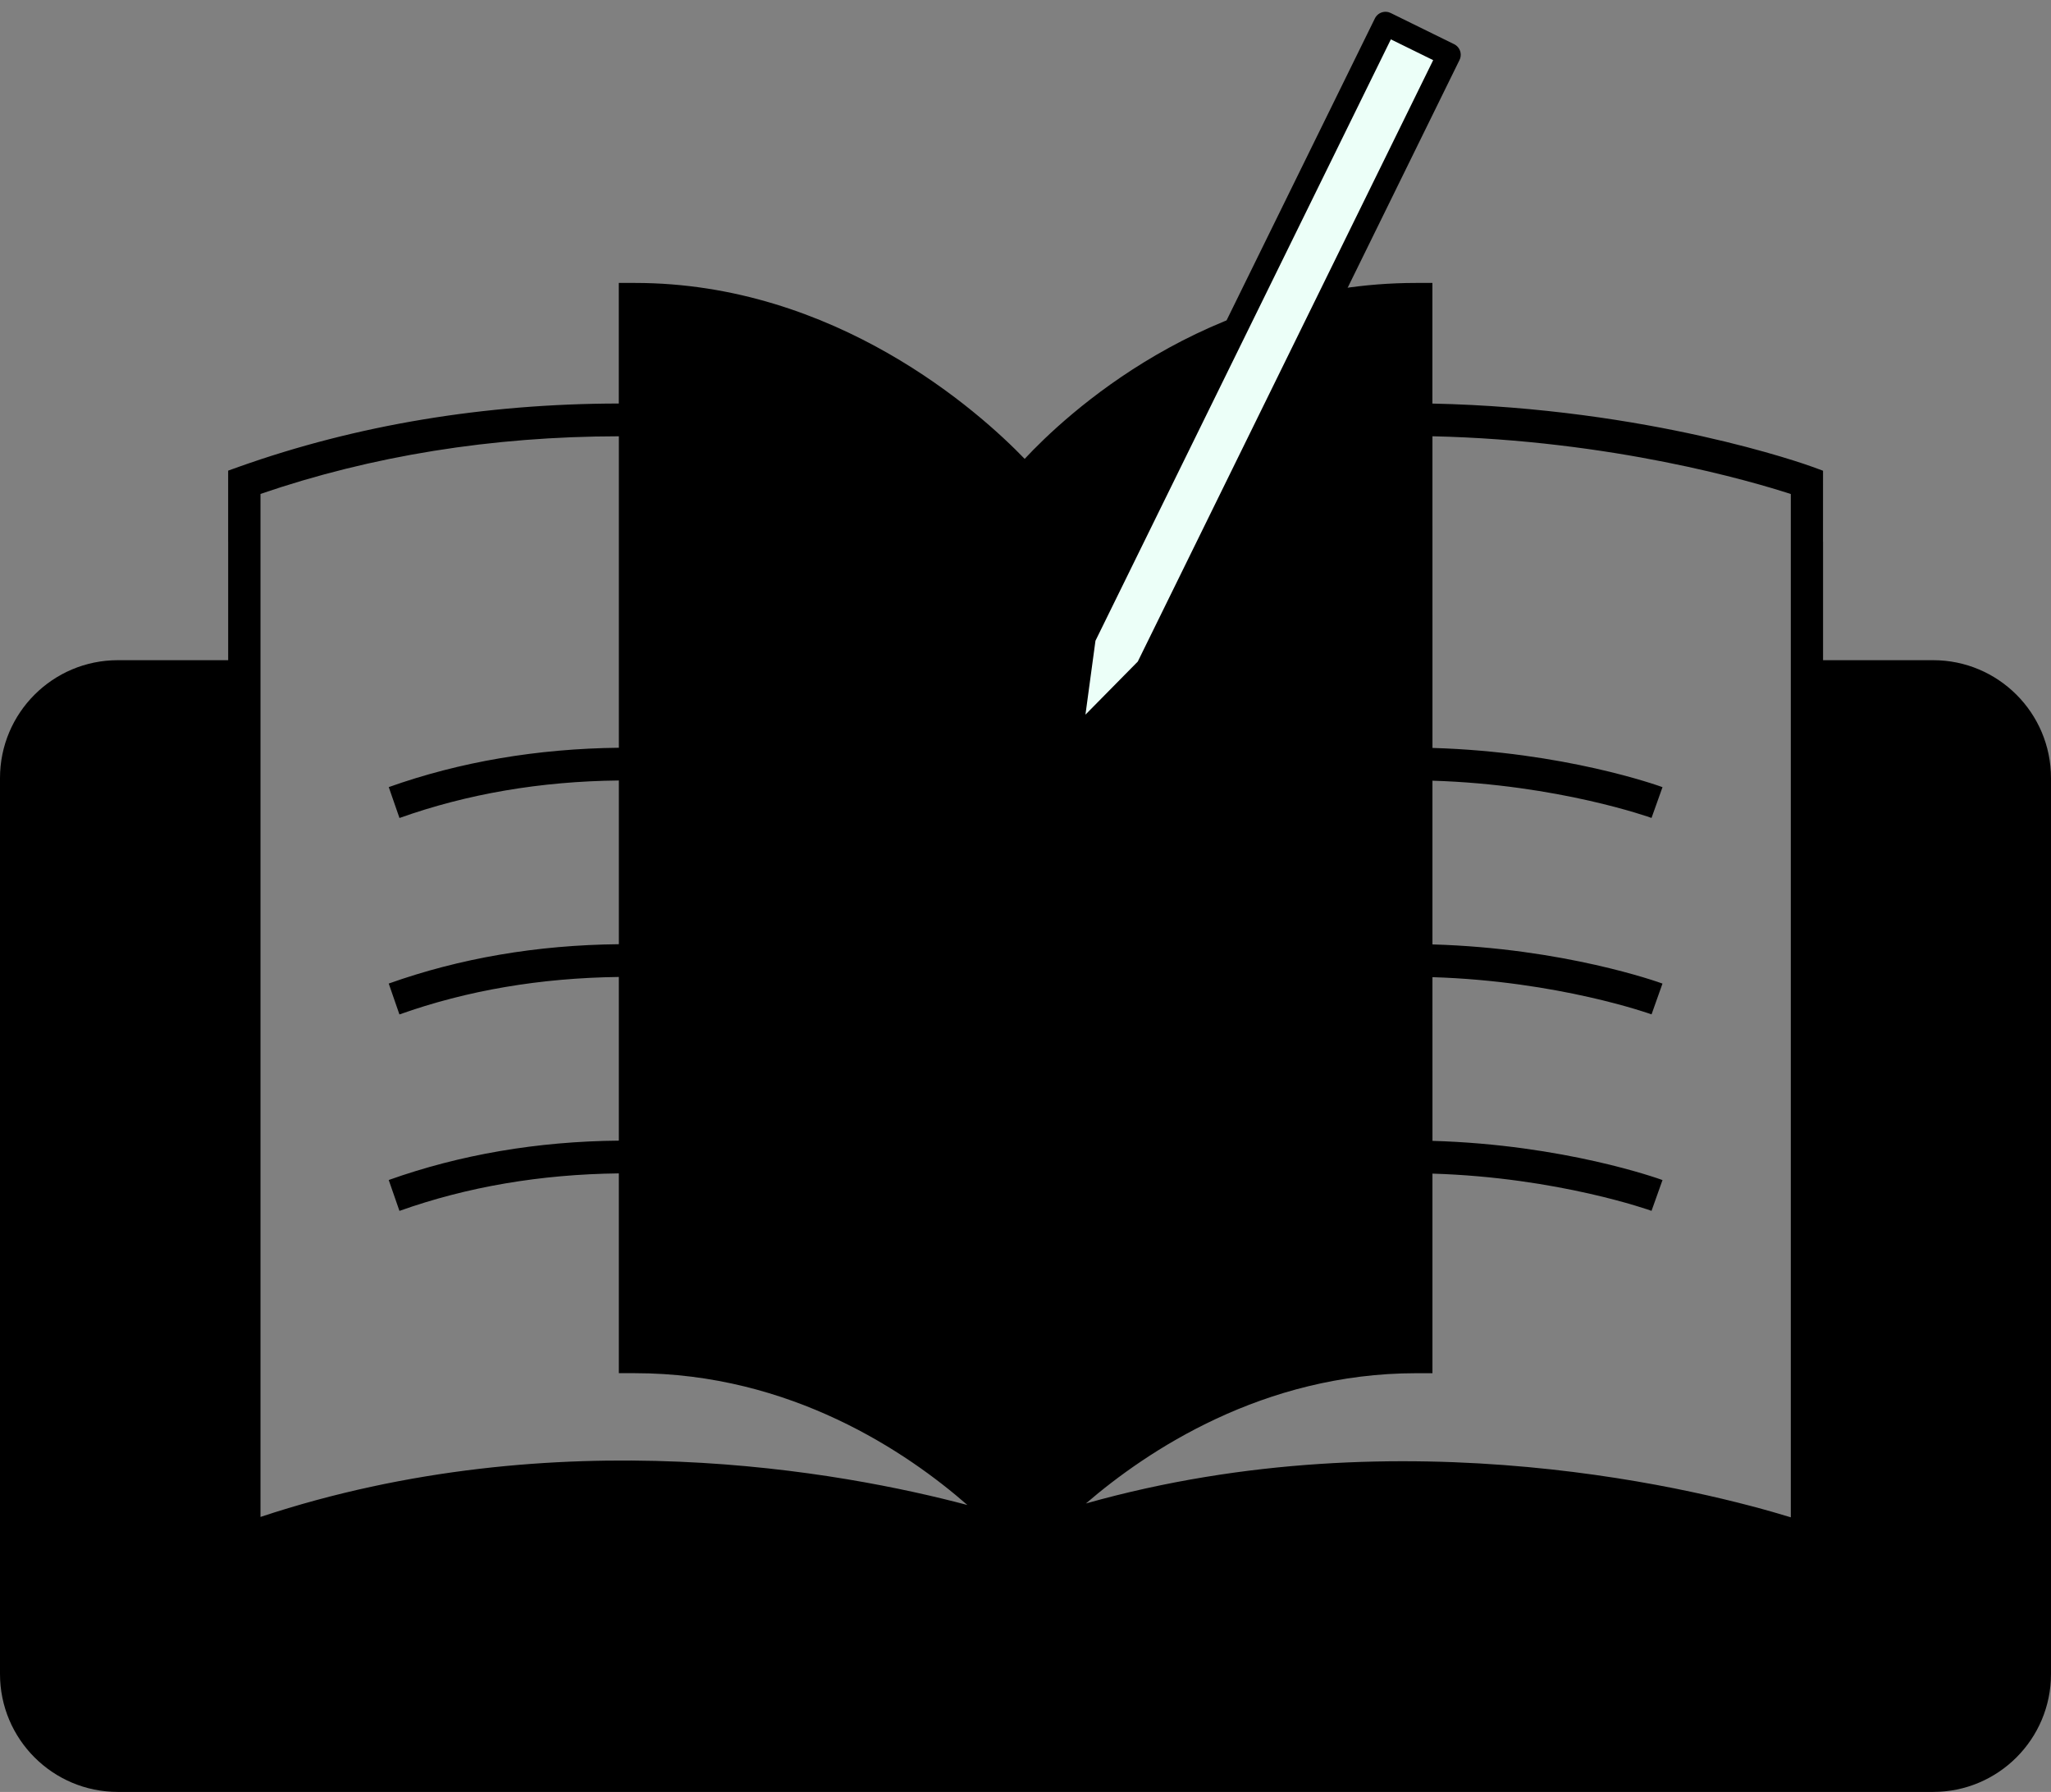
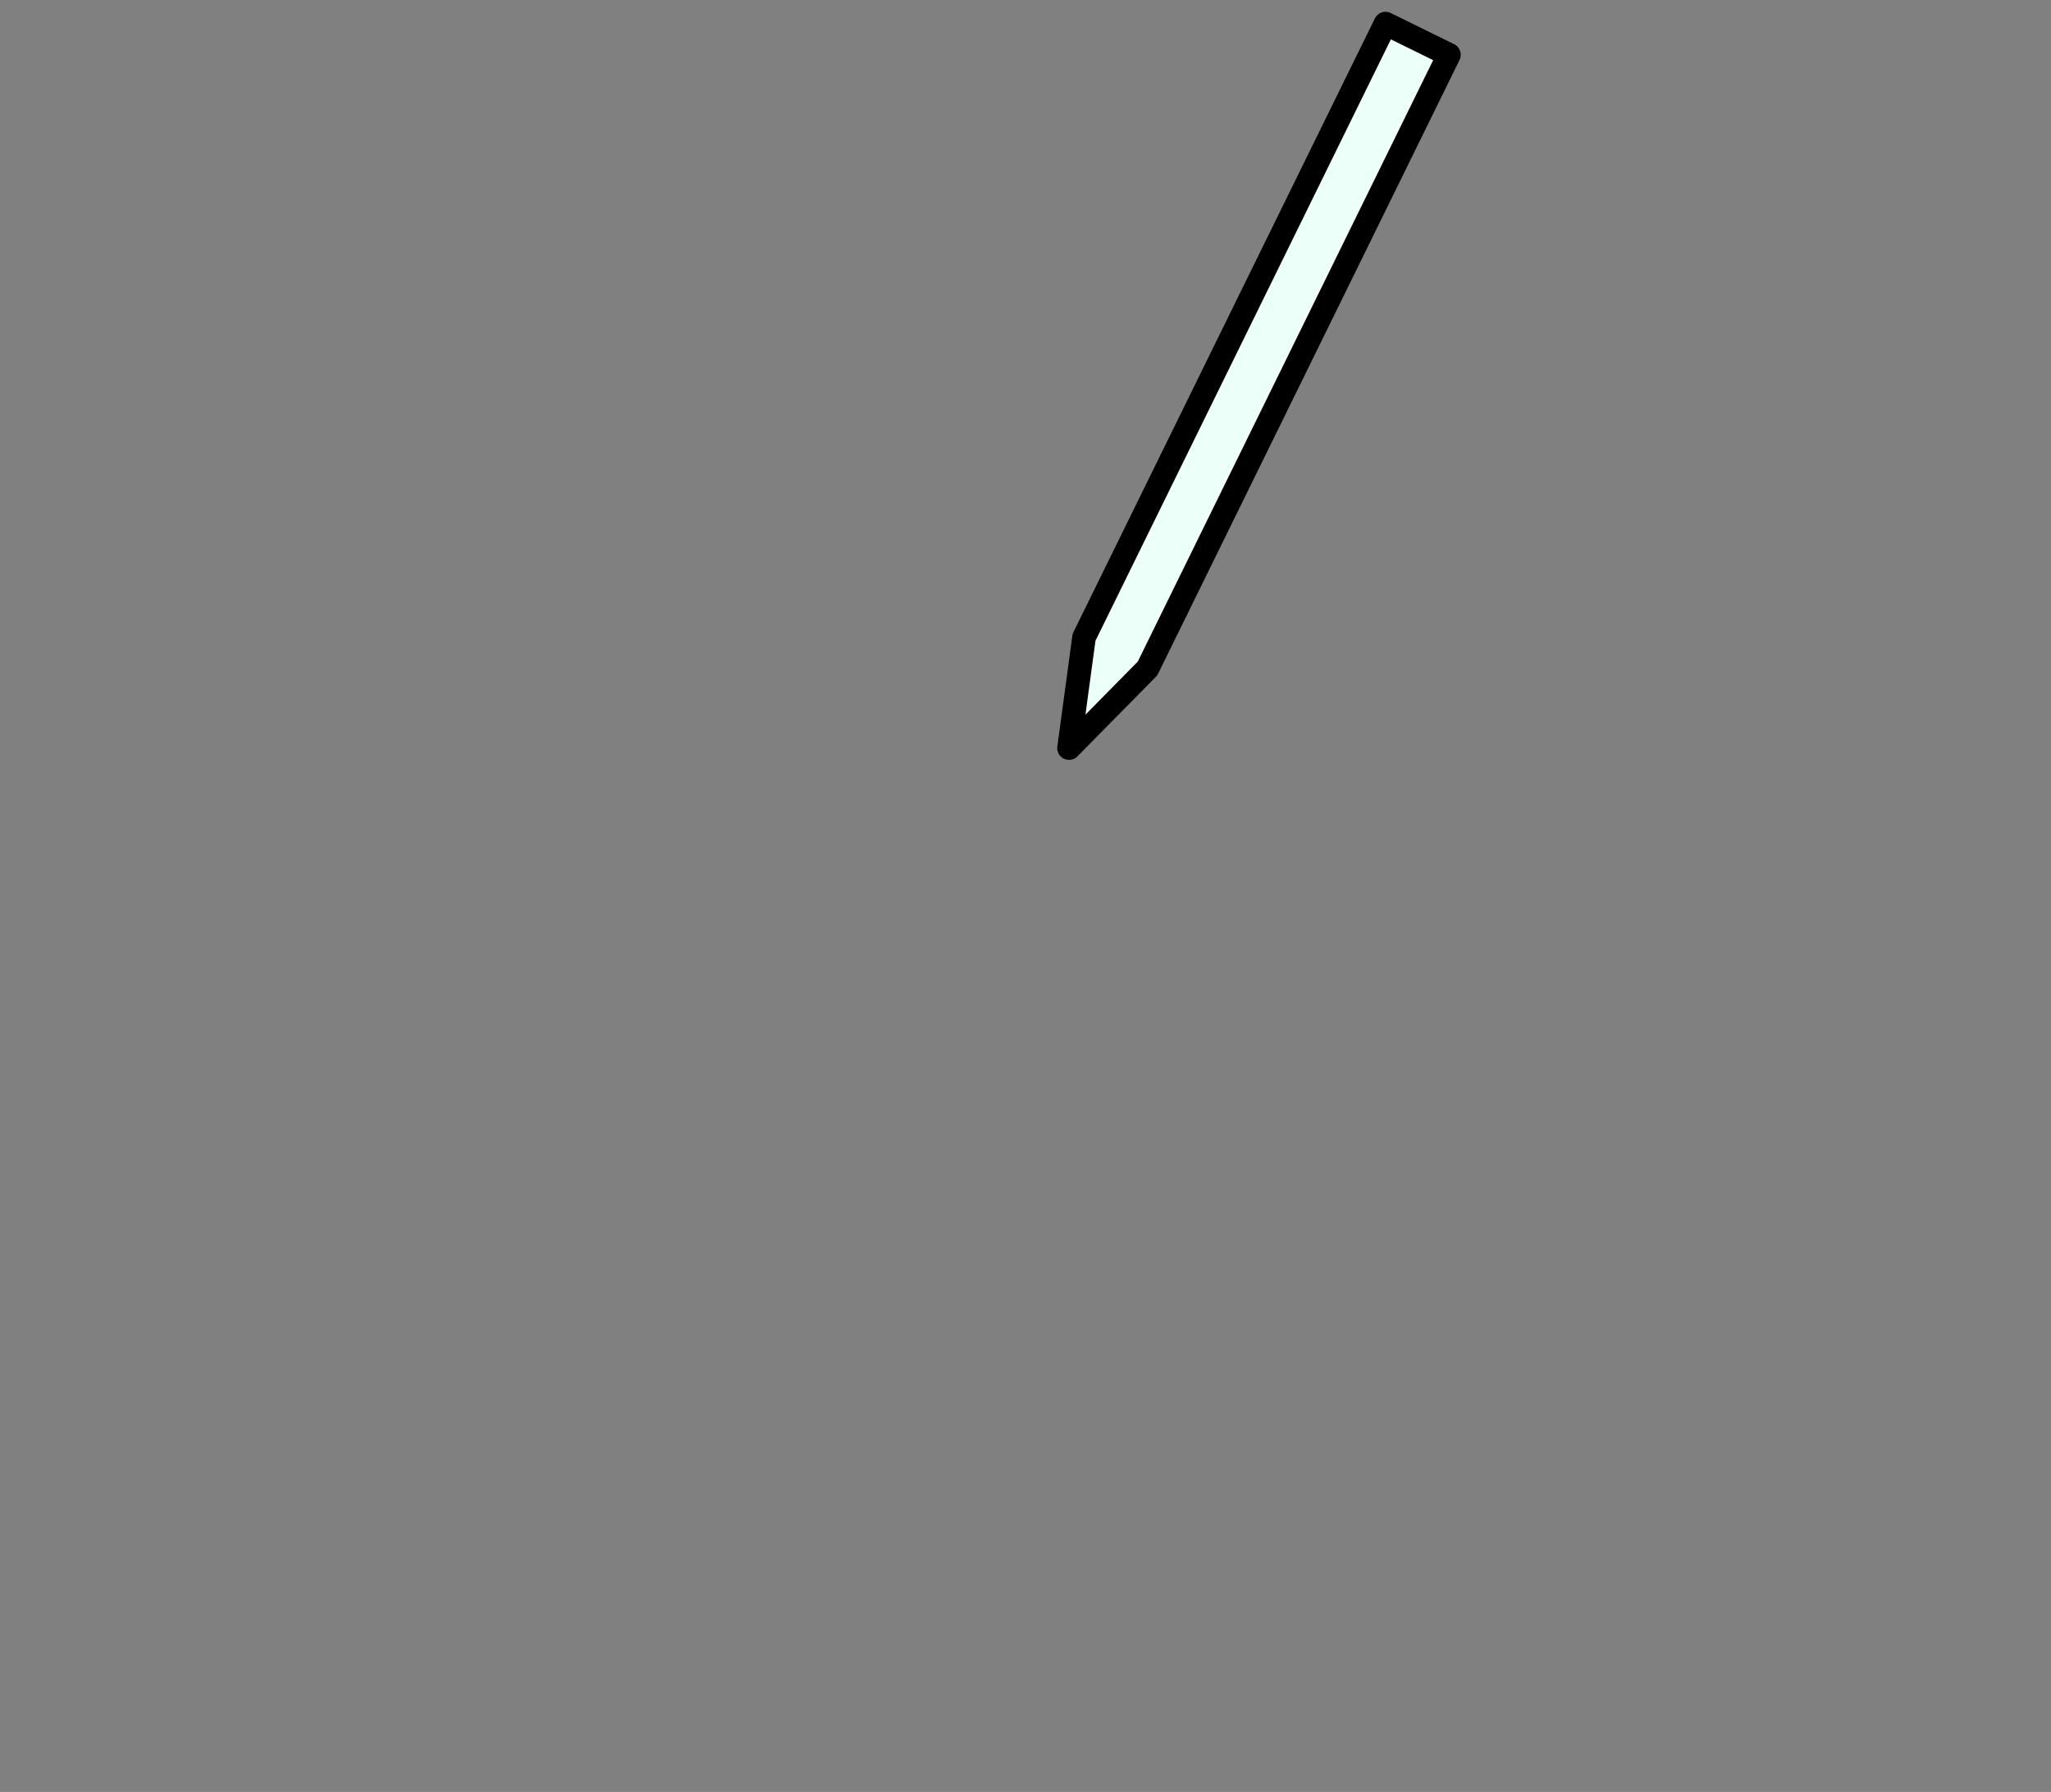
<svg xmlns="http://www.w3.org/2000/svg" width="87" height="76" viewBox="0 0 87 76" fill="none">
  <rect x="0" y="0" width="87" height="76" fill="#808080" stroke="none" />
-   <path fill-rule="evenodd" clip-rule="evenodd" d="M76.878 19.799L77.33 19.965L77.329 22.979H77.331L77.331 28H82C84.761 28 87 30.239 87 33V71C87 73.761 84.761 76 82 76H78H77H10H6H5C2.239 76 0 73.761 0 71V33C0 30.239 2.239 28 5 28H9.679V22.979L9.678 22.98V19.961L10.136 19.797C15.132 18.02 20.569 17.122 26.248 17.114V12H26.933C35.433 12 41.532 17.458 43.465 19.462C45.15 17.654 51.13 12 60.075 12H60.76V17.116C69.964 17.316 76.593 19.696 76.878 19.799ZM11.05 20.949V64.337L11.049 64.337C23.667 60.154 35.796 62.442 41.035 63.831C38.493 61.609 33.554 58.24 26.935 58.24H26.25V49.766C22.932 49.805 19.821 50.333 16.944 51.357L16.489 50.047C19.512 48.97 22.796 48.408 26.25 48.377V41.435C22.924 41.478 19.82 42.001 16.943 43.025L16.489 41.715C19.512 40.639 22.777 40.081 26.251 40.046V33.102C22.933 33.137 19.822 33.669 16.945 34.693L16.49 33.383C19.513 32.307 22.796 31.753 26.251 31.714V18.504C20.868 18.511 15.773 19.329 11.05 20.949ZM46.063 63.766C59.645 59.931 72.485 63.285 75.962 64.353L75.963 64.353V20.953C74.324 20.419 68.388 18.675 60.762 18.503L60.763 31.722C66.347 31.884 70.347 33.321 70.521 33.385L70.055 34.691C70.015 34.675 66.103 33.274 60.762 33.111V40.055C66.347 40.216 70.347 41.653 70.52 41.716L70.056 43.022C70.015 43.007 66.103 41.607 60.762 41.444L60.763 48.387C66.347 48.548 70.347 49.986 70.521 50.049L70.055 51.355C70.015 51.339 66.103 49.939 60.762 49.776V58.241H60.077C53.57 58.241 48.647 61.541 46.063 63.766Z" fill="black" />
  <path d="M58.77 1L61.462 2.323L48.676 28.352L45.346 31.729L45.983 27.029L58.77 1Z" fill="#ECFFF8" stroke="black" stroke-linecap="round" stroke-linejoin="round" />
</svg>